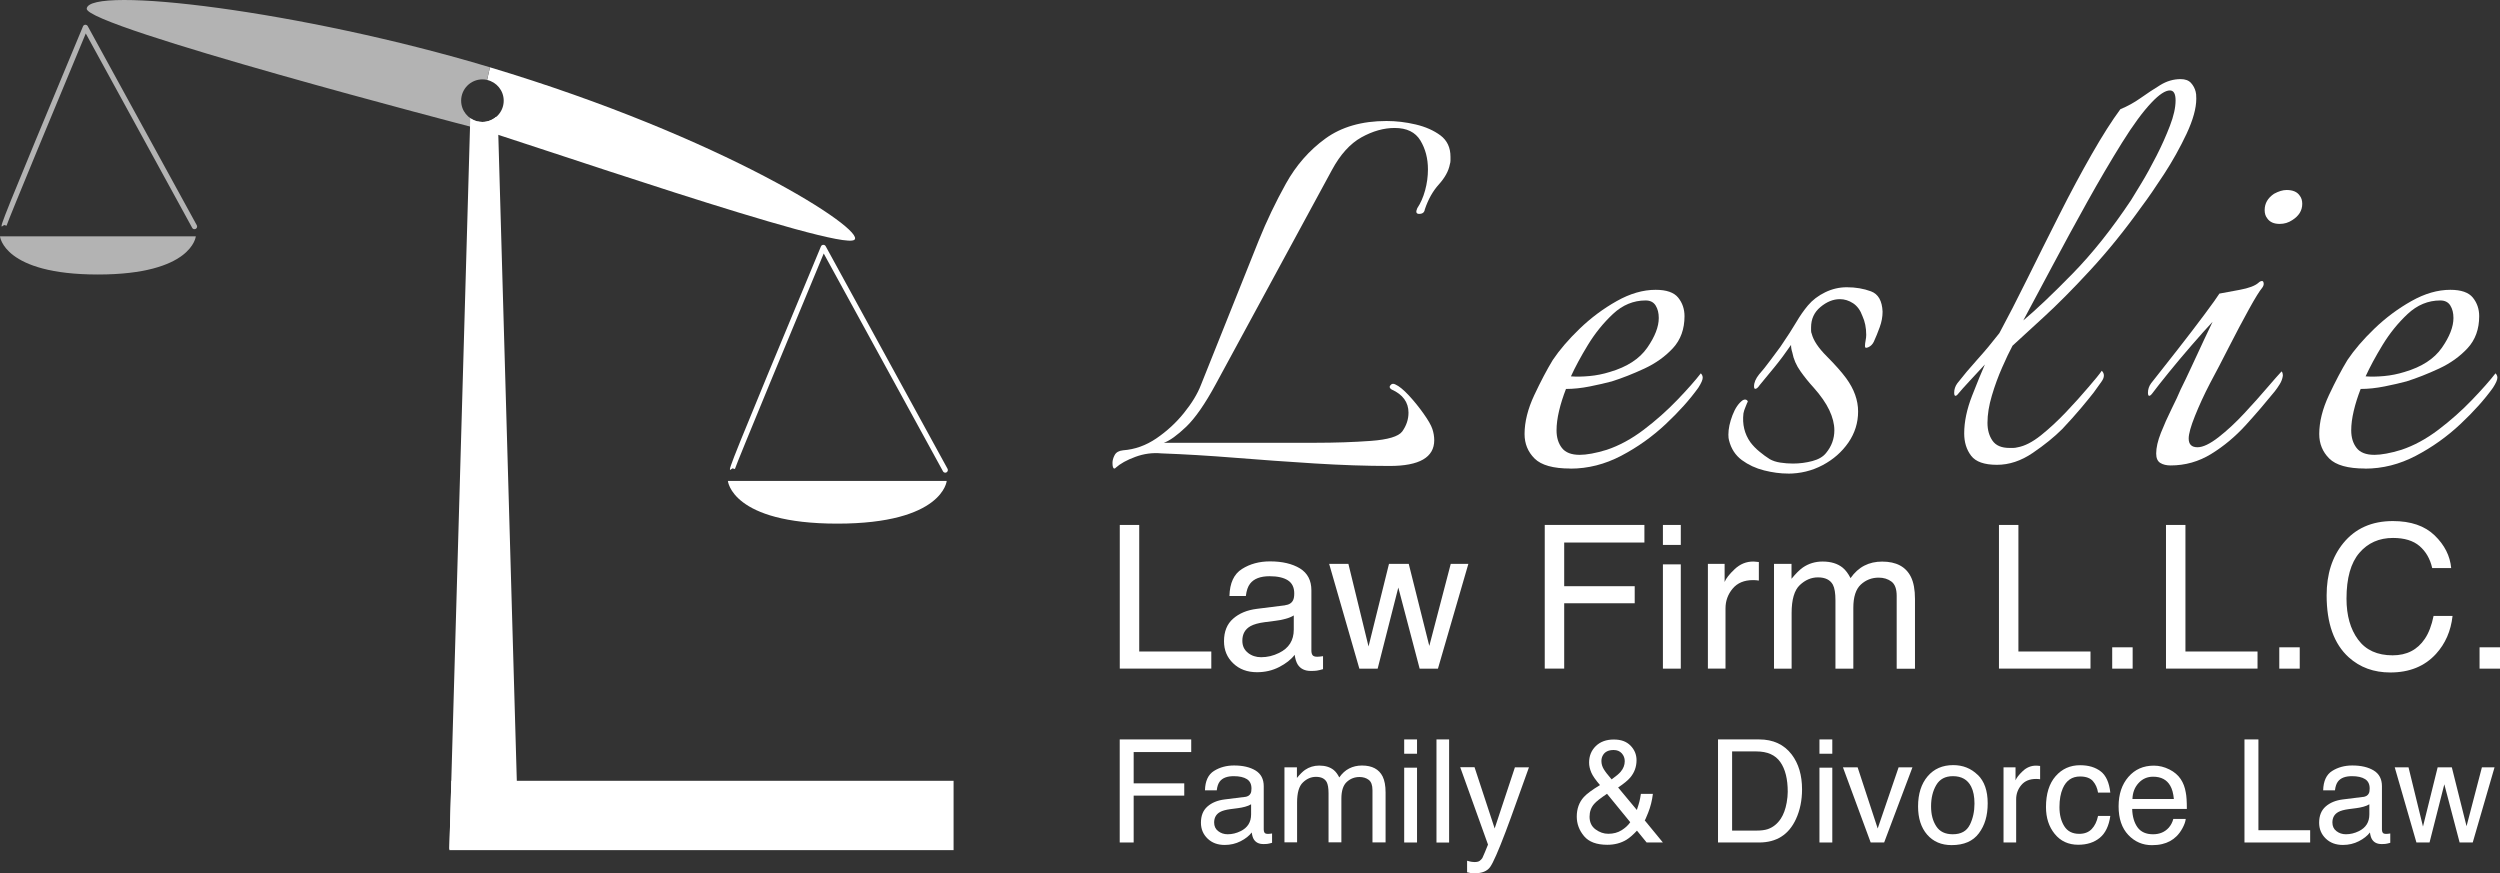
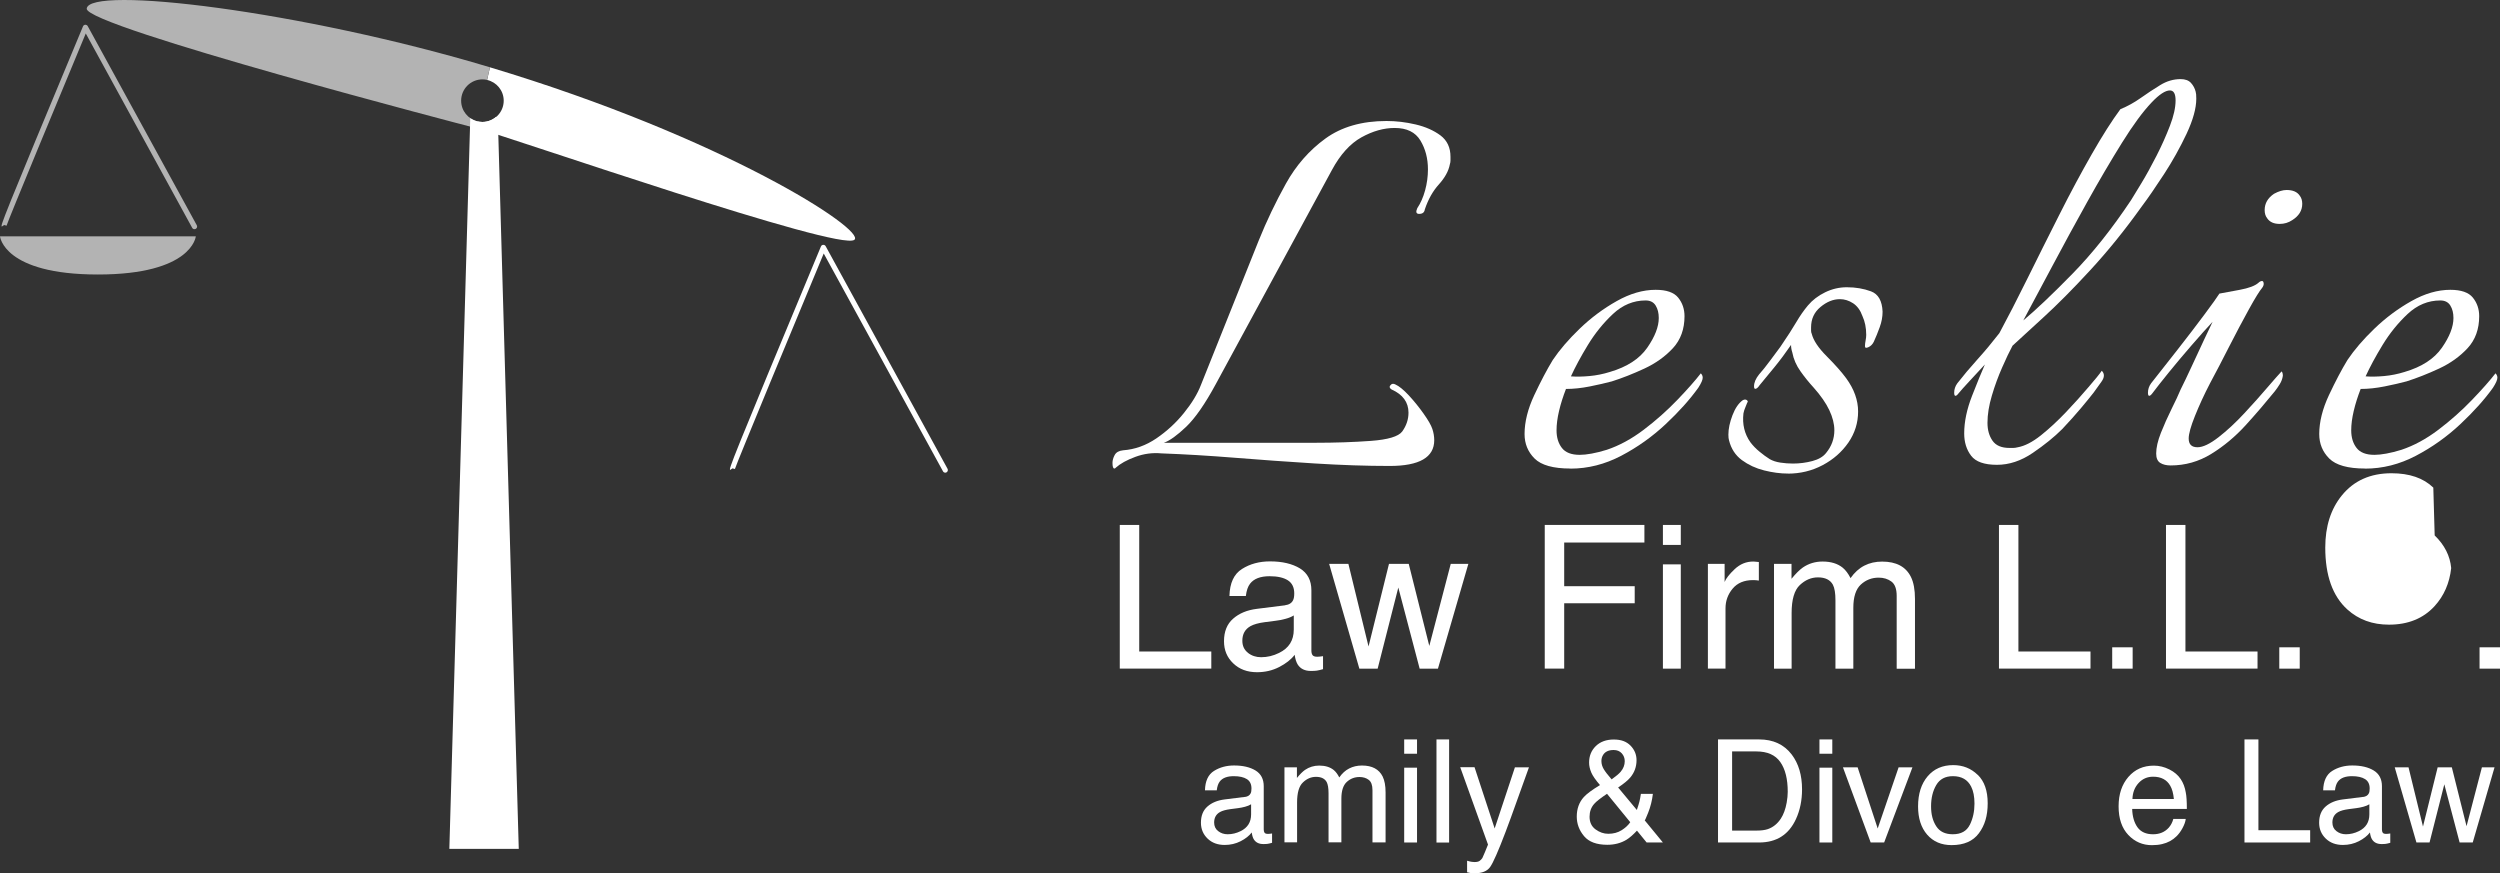
<svg xmlns="http://www.w3.org/2000/svg" height="166.58" width="476.86" id="Layer_2" viewBox="0 0 476.86 166.58">
  <rect x="0" y="0" width="476.86" height="166.58" fill="#333333" stroke="none" />
  <defs>
    <style>.cls-1{fill:#fff;}.cls-2{fill:#b3b3b3;}</style>
  </defs>
  <g id="Layer_1-2">
    <path class="cls-1" d="M212.8,89.25c-.08.08-.16.12-.24.12-.24,0-.36-.36-.36-1.08,0-.48.14-.98.42-1.5.28-.52.82-.82,1.61-.9,2.23-.16,4.35-.92,6.34-2.27,1.99-1.36,3.75-2.97,5.26-4.85,1.51-1.87,2.59-3.65,3.23-5.32l11.01-27.52c1.51-3.75,3.25-7.38,5.2-10.89,1.95-3.51,4.47-6.38,7.54-8.61,3.07-2.23,6.96-3.35,11.66-3.35,1.83,0,3.69.22,5.56.66,1.87.44,3.45,1.14,4.73,2.09,1.27.96,1.91,2.31,1.91,4.07v.72c0,.24-.04.48-.12.72-.24,1.28-.94,2.55-2.09,3.83-1.16,1.28-2.05,2.87-2.69,4.79-.08.56-.44.84-1.08.84-.56,0-.68-.36-.36-1.08.64-.96,1.14-2.09,1.5-3.41s.54-2.65.54-4.01c0-2.07-.48-3.91-1.44-5.5-.96-1.59-2.59-2.39-4.91-2.39-2.08,0-4.19.6-6.34,1.79-2.15,1.2-4.03,3.27-5.62,6.22l-22.13,40.8c-2.07,3.83-3.97,6.56-5.68,8.19-1.72,1.64-3.13,2.65-4.25,3.05h28.83c3.83,0,7.38-.12,10.65-.36,3.27-.24,5.26-.84,5.98-1.79.8-1.12,1.2-2.31,1.2-3.59,0-1.99-1.08-3.47-3.23-4.43-.24-.16-.36-.32-.36-.48s.1-.32.3-.48c.2-.16.46-.16.78,0,.72.32,1.57,1.02,2.57,2.09,1,1.08,1.93,2.23,2.81,3.47.88,1.24,1.44,2.21,1.68,2.93.24.72.36,1.44.36,2.15,0,3.27-2.83,4.91-8.49,4.91-4.47,0-9.25-.16-14.36-.48-5.11-.32-10.15-.68-15.13-1.08-4.99-.4-9.67-.68-14.06-.84-1.67-.16-3.33.06-4.96.66-1.64.6-2.89,1.3-3.77,2.09Z" />
    <path class="cls-1" d="M299.53,89.37c-3.27,0-5.54-.64-6.82-1.91-1.28-1.28-1.91-2.83-1.91-4.67,0-2.31.62-4.79,1.85-7.42,1.24-2.63,2.41-4.86,3.53-6.7,1.28-1.91,2.99-3.91,5.14-5.98,2.15-2.07,4.51-3.83,7.06-5.26,2.55-1.44,5.03-2.15,7.42-2.15,2.07,0,3.51.5,4.31,1.5.8,1,1.2,2.17,1.2,3.53,0,2.47-.74,4.51-2.21,6.1-1.48,1.6-3.29,2.89-5.44,3.89-2.15,1-4.23,1.82-6.22,2.45-1.2.32-2.59.64-4.19.96-1.6.32-3.11.48-4.55.48-.56,1.44-1,2.83-1.32,4.19-.32,1.36-.48,2.59-.48,3.71,0,1.36.34,2.47,1.02,3.35.68.88,1.81,1.32,3.41,1.32.64,0,1.39-.08,2.27-.24.88-.16,1.83-.4,2.87-.72,2.39-.8,4.74-2.07,7.06-3.83,2.31-1.75,4.45-3.65,6.4-5.68,1.95-2.03,3.45-3.73,4.49-5.08.24.24.36.52.36.84,0,.4-.28,1.04-.84,1.91-1.6,2.23-3.67,4.55-6.22,6.94-2.55,2.39-5.38,4.41-8.49,6.04-3.11,1.63-6.34,2.45-9.69,2.45ZM299.65,71.79c1.04.08,2.21.06,3.53-.06,1.32-.12,2.61-.38,3.89-.78,3.27-.96,5.64-2.49,7.12-4.61,1.47-2.11,2.21-4.01,2.21-5.68,0-.96-.2-1.75-.6-2.39-.4-.64-1.04-.96-1.91-.96-2.31,0-4.39.86-6.22,2.57-1.84,1.72-3.43,3.69-4.79,5.92-1.36,2.23-2.43,4.23-3.23,5.98Z" />
    <path class="cls-1" d="M341.05,90.33c-1.44,0-2.95-.2-4.55-.6-1.6-.4-3.01-1.06-4.25-1.97-1.24-.92-2.05-2.17-2.45-3.77-.08-.24-.12-.6-.12-1.08,0-1.12.26-2.35.78-3.71.52-1.36,1.18-2.31,1.97-2.87.32-.16.58-.16.78,0,.2.16.22.32.06.48-.08.24-.2.54-.36.9-.16.36-.28.74-.36,1.14-.24,2.08.2,3.91,1.32,5.5.48.64,1.06,1.24,1.73,1.79.68.56,1.33,1.04,1.97,1.44.56.32,1.24.54,2.03.66.8.12,1.59.18,2.39.18,1.27,0,2.51-.16,3.71-.48,1.2-.32,2.07-.84,2.63-1.56,1.04-1.27,1.56-2.71,1.56-4.31,0-1.2-.32-2.47-.96-3.83-.64-1.36-1.64-2.79-2.99-4.31-.88-.96-1.72-1.99-2.51-3.11-.8-1.12-1.32-2.31-1.56-3.59-.08-.24-.14-.48-.18-.72-.04-.24-.06-.48-.06-.72-1.04,1.52-2.09,2.93-3.17,4.25-1.08,1.32-2.02,2.45-2.81,3.41-.32.48-.6.72-.84.72-.16,0-.24-.16-.24-.48,0-.72.32-1.47.96-2.27.64-.72,1.36-1.61,2.15-2.69.8-1.08,1.44-1.93,1.91-2.57,1.36-1.99,2.37-3.57,3.05-4.73.68-1.16,1.41-2.21,2.21-3.17.88-1.04,1.97-1.87,3.29-2.51,1.32-.64,2.69-.96,4.13-.96,1.68,0,3.21.26,4.61.78,1.39.52,2.13,1.82,2.21,3.89,0,.96-.18,1.94-.54,2.93-.36,1-.74,1.94-1.14,2.81-.24.48-.58.82-1.02,1.02-.44.2-.66.14-.66-.18s.04-.68.12-1.08c.08-.4.12-.76.12-1.08,0-1.36-.24-2.55-.72-3.59-.4-1.12-1-1.93-1.79-2.45-.8-.52-1.64-.78-2.51-.78-1.28,0-2.51.5-3.71,1.5-1.2,1-1.79,2.29-1.79,3.89v.6c0,.24.04.44.12.6.32,1.28,1.27,2.71,2.87,4.31,1.59,1.6,2.83,2.99,3.71,4.19,1.51,2.07,2.27,4.19,2.27,6.34s-.62,4.13-1.85,5.92c-1.24,1.79-2.87,3.23-4.91,4.31-2.03,1.08-4.25,1.62-6.64,1.62Z" />
    <path class="cls-1" d="M380.89,88.66c-2.39,0-4.03-.58-4.91-1.73-.88-1.16-1.32-2.57-1.32-4.25,0-2.23.5-4.62,1.5-7.18,1-2.55,1.81-4.55,2.45-5.98-1.04,1.12-2.03,2.19-2.99,3.23-.96,1.04-1.64,1.79-2.03,2.27-.24.32-.44.48-.6.48s-.24-.2-.24-.6c0-.64.2-1.24.6-1.79,1.12-1.44,2.39-2.95,3.83-4.55,1.44-1.59,2.83-3.27,4.19-5.02,1.59-2.95,3.37-6.4,5.32-10.35,1.95-3.95,3.99-8.02,6.1-12.2,2.11-4.19,4.19-8.06,6.22-11.61,2.03-3.55,3.85-6.4,5.44-8.55,1.36-.56,2.65-1.27,3.89-2.15,1.24-.88,2.47-1.69,3.71-2.45,1.24-.76,2.53-1.14,3.89-1.14.88,0,1.53.24,1.97.72.44.48.74,1.04.9,1.68.08.24.12.68.12,1.32,0,1.84-.62,4.07-1.85,6.7-1.24,2.63-2.67,5.2-4.31,7.72-1.64,2.51-3.05,4.57-4.25,6.16-3.19,4.47-6.46,8.51-9.81,12.14-3.35,3.63-6.36,6.66-9.03,9.09-2.67,2.43-4.61,4.21-5.8,5.32-.56,1.04-1.22,2.41-1.97,4.13-.76,1.72-1.42,3.51-1.97,5.38-.56,1.87-.84,3.61-.84,5.2,0,1.36.32,2.49.96,3.41.64.92,1.71,1.38,3.23,1.38h.72c.24,0,.52-.04.84-.12,1.36-.24,2.83-1,4.43-2.27,1.59-1.27,3.19-2.75,4.79-4.43,1.59-1.68,3.03-3.27,4.31-4.79.56-.64,1.08-1.26,1.56-1.85s.8-1.02.96-1.26c.56.56.54,1.26-.06,2.09s-1.1,1.54-1.5,2.09c-.56.72-1.36,1.7-2.39,2.93-1.04,1.24-2.23,2.57-3.59,4.01-1.52,1.52-3.39,3.03-5.62,4.55-2.23,1.52-4.51,2.27-6.82,2.27ZM385.91,61.14c2.47-2.07,5.6-5.04,9.39-8.91,3.79-3.87,7.52-8.55,11.19-14.06.4-.64,1.06-1.71,1.97-3.23.92-1.51,1.87-3.25,2.87-5.2,1-1.95,1.85-3.87,2.57-5.74.72-1.87,1.08-3.49,1.08-4.84,0-1.28-.36-1.91-1.08-1.91-.88,0-2.03.76-3.47,2.27-1.68,1.76-3.57,4.33-5.68,7.72-2.11,3.39-4.33,7.16-6.64,11.31-2.31,4.15-4.53,8.22-6.64,12.2-2.11,3.99-3.97,7.46-5.56,10.41Z" />
    <path class="cls-1" d="M414.03,88.78c-.8,0-1.46-.16-1.97-.48-.52-.32-.78-.92-.78-1.79,0-1.12.3-2.43.9-3.95.6-1.51,1.28-3.03,2.03-4.55.76-1.51,1.33-2.75,1.73-3.71.56-1.12,1.26-2.57,2.09-4.37.84-1.79,1.63-3.51,2.39-5.14.76-1.63,1.3-2.77,1.62-3.41-1.12,1.2-2.45,2.69-4.01,4.49-1.56,1.79-3.01,3.53-4.37,5.2-1.36,1.68-2.39,2.99-3.11,3.95-.24.32-.44.48-.6.48s-.24-.2-.24-.6c0-.64.2-1.24.6-1.79,1.51-1.91,3.21-4.07,5.08-6.46,1.87-2.39,3.57-4.61,5.08-6.64,1.51-2.03,2.47-3.37,2.87-4.01.88-.16,2.17-.4,3.89-.72,1.71-.32,2.89-.76,3.53-1.32.24-.24.48-.36.72-.36.16,0,.26.14.3.42.04.28-.06.58-.3.9-.48.56-1.32,1.91-2.51,4.07s-2.45,4.53-3.77,7.12c-1.32,2.59-2.53,4.93-3.65,7-1.12,2.15-2.07,4.23-2.87,6.22-.8,1.99-1.2,3.43-1.2,4.31,0,1.12.56,1.67,1.68,1.67,1.04,0,2.37-.64,4.01-1.91,1.63-1.27,3.29-2.81,4.96-4.61s3.15-3.45,4.43-4.96c.4-.48.9-1.06,1.5-1.73.6-.68.98-1.1,1.14-1.26.16.16.24.44.24.84-.08.56-.28,1.1-.6,1.61-.32.52-.64.98-.96,1.38-1.68,2.07-3.51,4.21-5.5,6.4-1.99,2.19-4.19,4.03-6.58,5.5-2.39,1.48-4.99,2.21-7.78,2.21ZM434.84,42.71c-1.12,0-1.91-.36-2.39-1.08-.32-.4-.48-.92-.48-1.56,0-1.28.6-2.31,1.79-3.11.88-.48,1.68-.72,2.39-.72,1.2,0,2.03.36,2.51,1.08.32.4.48.92.48,1.56,0,1.28-.64,2.31-1.91,3.11-.72.48-1.52.72-2.39.72Z" />
    <path class="cls-1" d="M451.11,89.37c-3.27,0-5.54-.64-6.82-1.91-1.28-1.28-1.91-2.83-1.91-4.67,0-2.31.62-4.79,1.85-7.42,1.24-2.63,2.41-4.86,3.53-6.7,1.28-1.91,2.99-3.91,5.14-5.98,2.15-2.07,4.51-3.83,7.06-5.26,2.55-1.44,5.03-2.15,7.42-2.15,2.07,0,3.51.5,4.31,1.5.8,1,1.2,2.17,1.2,3.53,0,2.47-.74,4.51-2.21,6.1-1.48,1.6-3.29,2.89-5.44,3.89-2.15,1-4.23,1.82-6.22,2.45-1.2.32-2.59.64-4.19.96-1.6.32-3.11.48-4.55.48-.56,1.44-1,2.83-1.32,4.19-.32,1.36-.48,2.59-.48,3.71,0,1.36.34,2.47,1.02,3.35.68.88,1.81,1.32,3.41,1.32.64,0,1.39-.08,2.27-.24.88-.16,1.83-.4,2.87-.72,2.39-.8,4.74-2.07,7.06-3.83,2.31-1.75,4.45-3.65,6.4-5.68,1.95-2.03,3.45-3.73,4.49-5.08.24.24.36.52.36.84,0,.4-.28,1.04-.84,1.91-1.6,2.23-3.67,4.55-6.22,6.94-2.55,2.39-5.38,4.41-8.49,6.04-3.11,1.63-6.34,2.45-9.69,2.45ZM451.23,71.79c1.04.08,2.21.06,3.53-.06,1.32-.12,2.61-.38,3.89-.78,3.27-.96,5.64-2.49,7.12-4.61,1.47-2.11,2.21-4.01,2.21-5.68,0-.96-.2-1.75-.6-2.39-.4-.64-1.04-.96-1.91-.96-2.31,0-4.39.86-6.22,2.57-1.84,1.72-3.43,3.69-4.79,5.92-1.36,2.23-2.43,4.23-3.23,5.98Z" />
    <path class="cls-1" d="M213.59,100.13h3.71v24.14h13.75v3.26h-17.46v-27.41Z" />
    <path class="cls-1" d="M245.1,115.45c.77-.1,1.29-.42,1.55-.97.15-.3.22-.73.22-1.29,0-1.15-.41-1.98-1.22-2.5s-1.98-.78-3.49-.78c-1.75,0-2.99.48-3.72,1.43-.41.53-.68,1.31-.8,2.34h-3.13c.06-2.47.86-4.19,2.39-5.15,1.53-.97,3.31-1.45,5.34-1.45,2.35,0,4.25.45,5.72,1.34,1.45.9,2.18,2.29,2.18,4.18v11.51c0,.35.07.63.21.84.14.21.44.32.91.32.15,0,.32,0,.5-.03s.39-.05.6-.08v2.48c-.52.15-.92.24-1.19.28-.27.04-.65.06-1.12.06-1.16,0-2-.41-2.52-1.23-.27-.44-.47-1.05-.58-1.85-.68.9-1.67,1.67-2.95,2.33-1.28.66-2.69.99-4.23.99-1.85,0-3.37-.56-4.54-1.69-1.18-1.12-1.76-2.53-1.76-4.22,0-1.85.58-3.29,1.74-4.3,1.16-1.02,2.67-1.65,4.55-1.88l5.35-.67ZM238.03,124.52c.71.56,1.55.84,2.52.84,1.18,0,2.33-.27,3.43-.82,1.87-.91,2.8-2.39,2.8-4.45v-2.7c-.41.26-.94.48-1.58.65-.65.18-1.28.3-1.9.37l-2.03.26c-1.22.16-2.13.42-2.74.76-1.04.58-1.56,1.51-1.56,2.79,0,.97.35,1.73,1.06,2.29Z" />
    <path class="cls-1" d="M257.2,107.56l3.84,15.75,3.9-15.75h3.77l3.92,15.65,4.09-15.65h3.36l-5.8,19.98h-3.49l-4.07-15.47-3.94,15.47h-3.49l-5.76-19.98h3.67Z" />
    <path class="cls-1" d="M294.65,100.13h19.01v3.36h-15.3v8.32h13.45v3.26h-13.45v12.46h-3.71v-27.41Z" />
    <path class="cls-1" d="M317.19,100.13h3.41v3.81h-3.41v-3.81ZM317.19,107.65h3.41v19.89h-3.41v-19.89Z" />
    <path class="cls-1" d="M325.77,107.56h3.19v3.45c.26-.67.9-1.49,1.92-2.45,1.02-.96,2.19-1.45,3.53-1.45.06,0,.17,0,.32.02.15.01.4.04.76.07v3.54c-.2-.04-.38-.06-.55-.07-.17-.01-.35-.02-.55-.02-1.69,0-2.99.54-3.9,1.63-.91,1.09-1.36,2.34-1.36,3.76v11.49h-3.36v-19.98Z" />
    <path class="cls-1" d="M338.4,107.56h3.32v2.84c.8-.98,1.52-1.7,2.16-2.15,1.11-.76,2.36-1.14,3.77-1.14,1.59,0,2.87.39,3.84,1.18.55.45,1.04,1.11,1.49,1.98.75-1.07,1.62-1.86,2.63-2.38s2.14-.77,3.4-.77c2.69,0,4.51.97,5.48,2.91.52,1.04.78,2.45.78,4.22v13.3h-3.49v-13.88c0-1.33-.33-2.24-1-2.74-.67-.5-1.48-.75-2.43-.75-1.32,0-2.45.44-3.41,1.32-.95.88-1.43,2.36-1.43,4.42v11.62h-3.41v-13.04c0-1.36-.16-2.34-.49-2.97-.51-.93-1.46-1.4-2.85-1.4-1.27,0-2.42.49-3.46,1.47-1.04.98-1.56,2.76-1.56,5.34v10.6h-3.36v-19.98Z" />
    <path class="cls-1" d="M381.29,100.13h3.71v24.14h13.75v3.26h-17.46v-27.41Z" />
    <path class="cls-1" d="M402.89,123.47h3.9v4.07h-3.9v-4.07Z" />
    <path class="cls-1" d="M413.15,100.13h3.71v24.14h13.75v3.26h-17.46v-27.41Z" />
    <path class="cls-1" d="M434.76,123.47h3.9v4.07h-3.9v-4.07Z" />
-     <path class="cls-1" d="M464.4,102.13c1.89,1.83,2.94,3.91,3.15,6.23h-3.62c-.4-1.77-1.21-3.16-2.41-4.2-1.2-1.03-2.89-1.55-5.07-1.55-2.65,0-4.79.95-6.42,2.85-1.63,1.9-2.45,4.81-2.45,8.73,0,3.21.74,5.82,2.21,7.81,1.47,2,3.67,3,6.59,3,2.69,0,4.73-1.05,6.14-3.15.75-1.11,1.3-2.56,1.67-4.37h3.62c-.32,2.89-1.38,5.3-3.17,7.26-2.15,2.35-5.05,3.53-8.7,3.53-3.15,0-5.79-.96-7.93-2.89-2.82-2.55-4.22-6.49-4.22-11.82,0-4.04,1.06-7.36,3.17-9.95,2.29-2.81,5.44-4.22,9.46-4.22,3.43,0,6.09.91,7.98,2.74Z" />
+     <path class="cls-1" d="M464.4,102.13c1.89,1.83,2.94,3.91,3.15,6.23h-3.62h3.62c-.32,2.89-1.38,5.3-3.17,7.26-2.15,2.35-5.05,3.53-8.7,3.53-3.15,0-5.79-.96-7.93-2.89-2.82-2.55-4.22-6.49-4.22-11.82,0-4.04,1.06-7.36,3.17-9.95,2.29-2.81,5.44-4.22,9.46-4.22,3.43,0,6.09.91,7.98,2.74Z" />
    <path class="cls-1" d="M472.96,123.47h3.9v4.07h-3.9v-4.07Z" />
-     <path class="cls-1" d="M213.58,141.04h13.64v2.41h-10.98v5.97h9.65v2.34h-9.65v8.94h-2.66v-19.67Z" />
    <path class="cls-1" d="M237.44,152.02c.55-.07.92-.3,1.11-.69.11-.21.16-.52.16-.93,0-.82-.29-1.42-.88-1.79-.58-.37-1.42-.56-2.5-.56-1.26,0-2.15.34-2.67,1.02-.29.38-.49.94-.57,1.68h-2.25c.04-1.77.62-3.01,1.72-3.7,1.1-.69,2.38-1.04,3.83-1.04,1.68,0,3.05.32,4.1.96,1.04.64,1.56,1.64,1.56,3v8.26c0,.25.05.45.15.6.1.15.32.23.65.23.11,0,.23,0,.36-.02s.28-.03.43-.06v1.78c-.37.11-.66.17-.86.2s-.46.04-.8.04c-.83,0-1.43-.29-1.81-.88-.2-.31-.33-.75-.41-1.33-.49.64-1.2,1.2-2.12,1.67s-1.93.71-3.04.71c-1.33,0-2.42-.4-3.26-1.21-.84-.81-1.27-1.82-1.27-3.03,0-1.33.41-2.36,1.24-3.09.83-.73,1.92-1.18,3.27-1.35l3.84-.48ZM232.36,158.53c.51.4,1.11.6,1.81.6.85,0,1.67-.2,2.46-.59,1.34-.65,2.01-1.72,2.01-3.19v-1.94c-.29.19-.67.34-1.14.47-.46.13-.92.21-1.36.27l-1.46.19c-.87.12-1.53.3-1.97.55-.75.42-1.12,1.09-1.12,2,0,.69.25,1.24.76,1.64Z" />
    <path class="cls-1" d="M245,146.36h2.38v2.03c.57-.7,1.09-1.22,1.55-1.54.79-.54,1.7-.82,2.7-.82,1.14,0,2.06.28,2.76.84.39.32.75.79,1.07,1.42.54-.77,1.16-1.34,1.89-1.71.72-.37,1.53-.56,2.44-.56,1.93,0,3.24.7,3.94,2.09.37.75.56,1.76.56,3.03v9.54h-2.5v-9.96c0-.96-.24-1.61-.72-1.97-.48-.36-1.06-.54-1.75-.54-.95,0-1.76.32-2.44.95-.68.63-1.02,1.69-1.02,3.17v8.34h-2.45v-9.36c0-.97-.12-1.68-.35-2.13-.37-.67-1.05-1-2.05-1-.91,0-1.74.35-2.48,1.06-.75.7-1.12,1.98-1.12,3.83v7.6h-2.41v-14.34Z" />
    <path class="cls-1" d="M267.84,141.04h2.45v2.73h-2.45v-2.73ZM267.84,146.43h2.45v14.27h-2.45v-14.27Z" />
    <path class="cls-1" d="M274,141.04h2.41v19.67h-2.41v-19.67Z" />
    <path class="cls-1" d="M288.98,146.36h2.66c-.34.92-1.09,3.02-2.26,6.29-.87,2.46-1.61,4.47-2.2,6.03-1.39,3.66-2.37,5.89-2.94,6.69-.57.8-1.55,1.2-2.94,1.2-.34,0-.6-.01-.78-.04-.18-.03-.41-.08-.68-.15v-2.2c.42.12.72.19.91.21s.35.04.49.04c.45,0,.77-.07.98-.22.21-.15.39-.33.53-.54.04-.07.2-.44.48-1.1.28-.66.48-1.15.6-1.47l-5.3-14.76h2.73l3.84,11.68,3.87-11.68Z" />
    <path class="cls-1" d="M303.53,147.35c-.28-.65-.42-1.28-.42-1.89,0-1.27.43-2.32,1.28-3.15.85-.83,2-1.25,3.43-1.25s2.42.39,3.19,1.16c.76.78,1.15,1.7,1.15,2.78,0,1.26-.4,2.36-1.19,3.3-.46.55-1.24,1.19-2.32,1.91l3.57,4.29c.24-.71.4-1.25.49-1.6.09-.35.19-.85.28-1.48h2.29c-.15,1.26-.45,2.47-.91,3.62-.45,1.16-.68,1.62-.68,1.4l3.49,4.25h-3.1l-1.84-2.25c-.73.79-1.4,1.37-2,1.74-1.06.64-2.28.96-3.65.96-2.04,0-3.52-.55-4.44-1.65-.92-1.1-1.39-2.34-1.39-3.73,0-1.49.45-2.74,1.35-3.73.55-.61,1.58-1.37,3.08-2.28-.83-.96-1.39-1.76-1.67-2.41ZM309.32,158.36c.71-.46,1.26-.96,1.64-1.53l-4.43-5.42c-1.25.84-2.07,1.48-2.45,1.93-.59.67-.88,1.49-.88,2.45,0,1.04.38,1.85,1.14,2.41.76.56,1.57.84,2.43.84.99,0,1.83-.23,2.54-.68ZM309.13,147.21c.52-.61.78-1.28.78-2.02,0-.58-.19-1.08-.57-1.5-.38-.42-.9-.63-1.54-.63-.98,0-1.67.33-2.05.99-.2.34-.29.71-.29,1.11,0,.54.15,1.06.45,1.56s.8,1.14,1.5,1.94c.84-.6,1.41-1.08,1.73-1.46Z" />
    <path class="cls-1" d="M327.69,141.04h7.86c2.67,0,4.74.96,6.21,2.88,1.31,1.73,1.97,3.95,1.97,6.65,0,2.09-.39,3.98-1.16,5.66-1.37,2.98-3.71,4.47-7.04,4.47h-7.83v-19.67ZM335.03,158.43c.88,0,1.61-.09,2.17-.28,1.01-.35,1.84-1.02,2.49-2.01.51-.79.89-1.81,1.11-3.05.13-.74.2-1.43.2-2.06,0-2.44-.47-4.33-1.42-5.68-.95-1.35-2.47-2.02-4.57-2.02h-4.62v15.1h4.65Z" />
    <path class="cls-1" d="M347.05,141.04h2.45v2.73h-2.45v-2.73ZM347.05,146.43h2.45v14.27h-2.45v-14.27Z" />
    <path class="cls-1" d="M354.33,146.36l3.83,11.67,3.99-11.67h2.64l-5.4,14.34h-2.57l-5.29-14.34h2.8Z" />
    <path class="cls-1" d="M377.24,147.79c1.27,1.23,1.9,3.04,1.9,5.43s-.56,4.22-1.68,5.72c-1.12,1.51-2.85,2.26-5.2,2.26-1.96,0-3.51-.67-4.67-2-1.15-1.33-1.73-3.12-1.73-5.37,0-2.41.61-4.32,1.82-5.75s2.84-2.14,4.89-2.14c1.83,0,3.39.62,4.65,1.85ZM375.74,157.32c.59-1.21.88-2.55.88-4.03,0-1.34-.21-2.42-.64-3.26-.67-1.32-1.83-1.98-3.47-1.98-1.46,0-2.52.56-3.18,1.69-.66,1.12-.99,2.48-.99,4.06s.33,2.79.99,3.81c.66,1.02,1.71,1.52,3.15,1.52,1.58,0,2.66-.6,3.25-1.81Z" />
-     <path class="cls-1" d="M382.16,146.36h2.29v2.48c.19-.48.65-1.07,1.38-1.76.73-.69,1.58-1.04,2.53-1.04.04,0,.12,0,.23.01s.29.03.55.05v2.54c-.14-.03-.27-.04-.39-.05-.12,0-.25-.01-.4-.01-1.21,0-2.15.39-2.8,1.17-.65.78-.98,1.68-.98,2.7v8.25h-2.41v-14.34Z" />
-     <path class="cls-1" d="M400.7,147.13c1.01.79,1.62,2.14,1.83,4.06h-2.34c-.14-.88-.47-1.62-.98-2.2-.51-.58-1.33-.88-2.45-.88-1.53,0-2.63.75-3.29,2.25-.43.97-.64,2.17-.64,3.6s.3,2.64.91,3.62,1.56,1.47,2.86,1.47c1,0,1.79-.3,2.38-.91.58-.61.99-1.44,1.21-2.5h2.34c-.27,1.9-.94,3.29-2.01,4.17-1.07.88-2.44,1.32-4.11,1.32-1.87,0-3.37-.69-4.48-2.06-1.12-1.37-1.67-3.08-1.67-5.13,0-2.52.61-4.48,1.83-5.88,1.22-1.4,2.78-2.1,4.67-2.1,1.62,0,2.93.39,3.94,1.18Z" />
    <path class="cls-1" d="M413.79,146.76c.95.48,1.67,1.1,2.17,1.85.48.72.8,1.57.96,2.53.14.66.21,1.71.21,3.16h-10.43c.04,1.46.39,2.63,1.02,3.51.64.88,1.63,1.32,2.96,1.32,1.25,0,2.24-.42,2.99-1.25.42-.48.71-1.04.88-1.68h2.37c-.06.53-.27,1.11-.62,1.76-.35.65-.75,1.18-1.18,1.59-.73.71-1.63,1.2-2.7,1.45-.58.14-1.23.21-1.95.21-1.77,0-3.28-.65-4.51-1.95s-1.85-3.12-1.85-5.45.62-4.17,1.86-5.61,2.86-2.16,4.87-2.16c1.01,0,1.99.24,2.94.72ZM414.65,152.39c-.1-1.04-.32-1.88-.68-2.5-.65-1.16-1.75-1.74-3.28-1.74-1.1,0-2.02.4-2.76,1.2-.74.8-1.14,1.81-1.18,3.05h7.9Z" />
    <path class="cls-1" d="M428.12,141.04h2.66v17.32h9.87v2.34h-12.53v-19.67Z" />
    <path class="cls-1" d="M450.73,152.02c.55-.07.92-.3,1.11-.69.11-.21.16-.52.16-.93,0-.82-.29-1.42-.88-1.79-.58-.37-1.42-.56-2.5-.56-1.26,0-2.15.34-2.67,1.02-.29.38-.49.94-.57,1.68h-2.25c.04-1.77.62-3.01,1.72-3.7,1.1-.69,2.38-1.04,3.83-1.04,1.68,0,3.05.32,4.1.96,1.04.64,1.56,1.64,1.56,3v8.26c0,.25.05.45.15.6.1.15.32.23.65.23.11,0,.23,0,.36-.02s.28-.03.43-.06v1.78c-.37.11-.66.17-.86.2s-.46.04-.8.04c-.83,0-1.43-.29-1.81-.88-.2-.31-.33-.75-.41-1.33-.49.64-1.2,1.2-2.12,1.67s-1.93.71-3.04.71c-1.33,0-2.42-.4-3.26-1.21-.84-.81-1.27-1.82-1.27-3.03,0-1.33.41-2.36,1.24-3.09.83-.73,1.92-1.18,3.27-1.35l3.84-.48ZM445.66,158.53c.51.4,1.11.6,1.81.6.85,0,1.67-.2,2.46-.59,1.34-.65,2.01-1.72,2.01-3.19v-1.94c-.29.19-.67.34-1.14.47-.46.13-.92.21-1.36.27l-1.46.19c-.87.12-1.53.3-1.97.55-.75.42-1.12,1.09-1.12,2,0,.69.25,1.24.76,1.64Z" />
    <path class="cls-1" d="M459.41,146.36l2.76,11.3,2.8-11.3h2.7l2.81,11.23,2.93-11.23h2.41l-4.16,14.34h-2.5l-2.92-11.1-2.82,11.1h-2.5l-4.14-14.34h2.64Z" />
-     <polygon class="cls-1" points="85.71 162.16 181.89 162.16 181.89 148.93 86.09 148.93 85.71 162.16" />
    <path class="cls-1" d="M93.46,12.84l-.55,2.41c1.81.41,3.17,2.02,3.17,3.96,0,2.24-1.82,4.06-4.06,4.06-.32,0-.62-.04-.92-.11l-.29,1.25c7.72,2.16,69.37,23.6,72.16,21.33,2.29-1.87-24.95-19.52-69.51-32.9Z" />
    <path class="cls-2" d="M87.96,19.2c0-2.24,1.82-4.06,4.06-4.06.31,0,.6.04.89.1l.55-2.41s-.01,0-.02,0C57.36,2,16.93-2.79,16.54,1.65c-.3,3.4,73.49,22.59,73.49,22.59.05-.02.32.04.78.17l.29-1.25c-1.8-.42-3.14-2.03-3.14-3.95Z" />
    <path class="cls-1" d="M94.95,22.3h-.35c-.7.59-1.6.96-2.59.96-.86,0-1.65-.27-2.31-.73l-3.99,139.39h13.24l-4-139.63Z" />
-     <path class="cls-1" d="M159.71,99.88c-20.15,0-20.87-8.14-20.87-8.14h41.74s-.73,8.14-20.87,8.14Z" />
    <path class="cls-1" d="M180.31,90.16c-.18,0-.35-.09-.44-.26l-22.75-41.55c-4.98,11.97-16.65,40.08-16.94,41.11l-.46-.12-.45.3c-.2-.3-.27-.41,17.32-42.63.07-.18.24-.3.44-.31.19,0,.37.09.46.26l23.25,42.46c.13.24.04.55-.2.68-.08.04-.16.06-.24.06Z" />
    <path class="cls-2" d="M18.67,52.36C.65,52.36,0,45.08,0,45.08h37.35s-.65,7.28-18.67,7.28Z" />
    <path class="cls-2" d="M37.1,43.72c-.18,0-.35-.09-.44-.26L16.36,6.38C11.88,17.13,1.51,42.1,1.25,43.05l-.46-.13-.45.3c-.2-.3-.26-.39,15.49-38.19.07-.18.24-.3.44-.31.18,0,.37.09.46.26l20.81,37.99c.13.24.04.55-.2.68-.08.04-.16.06-.24.06Z" />
  </g>
</svg>